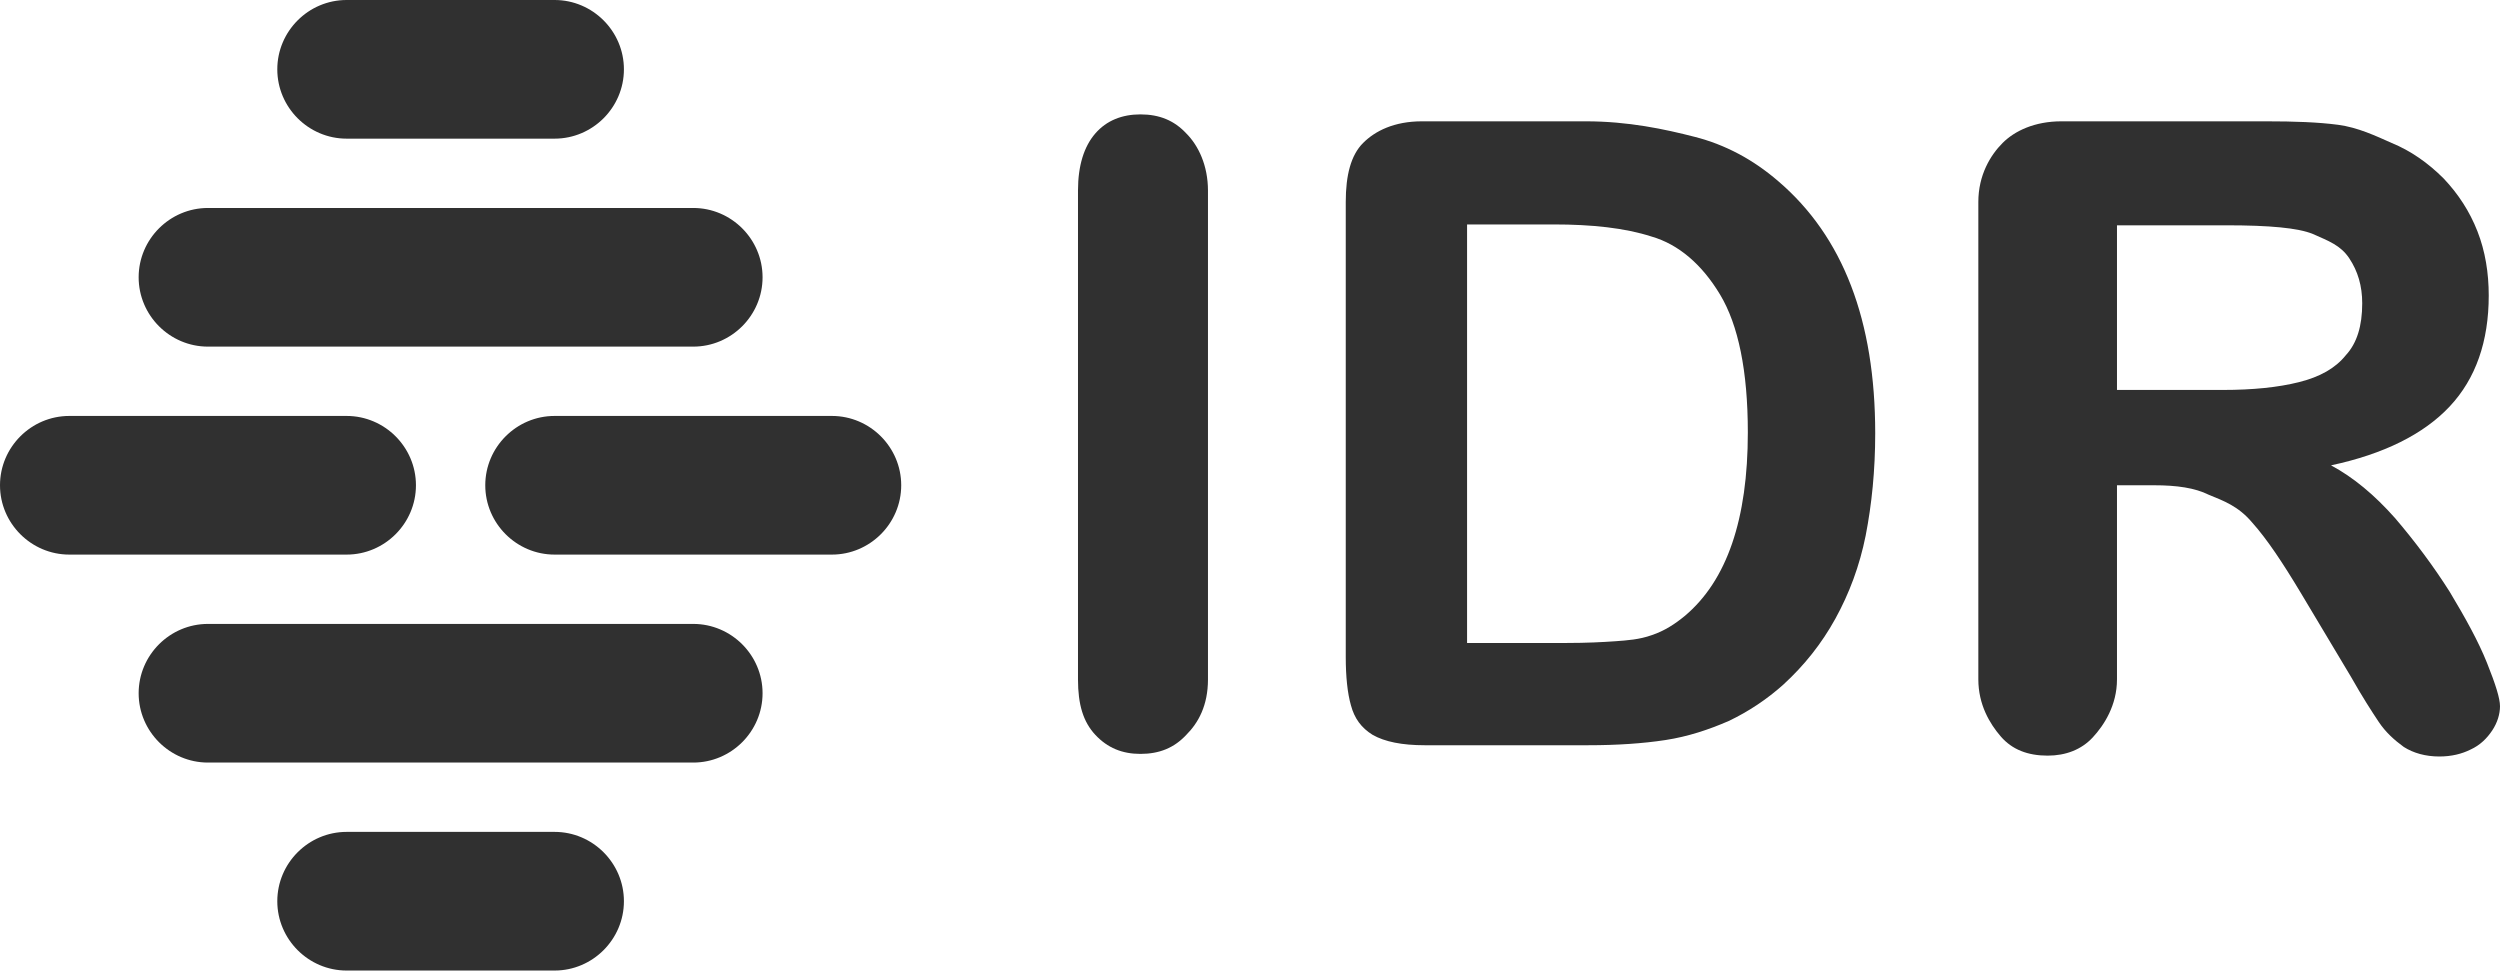
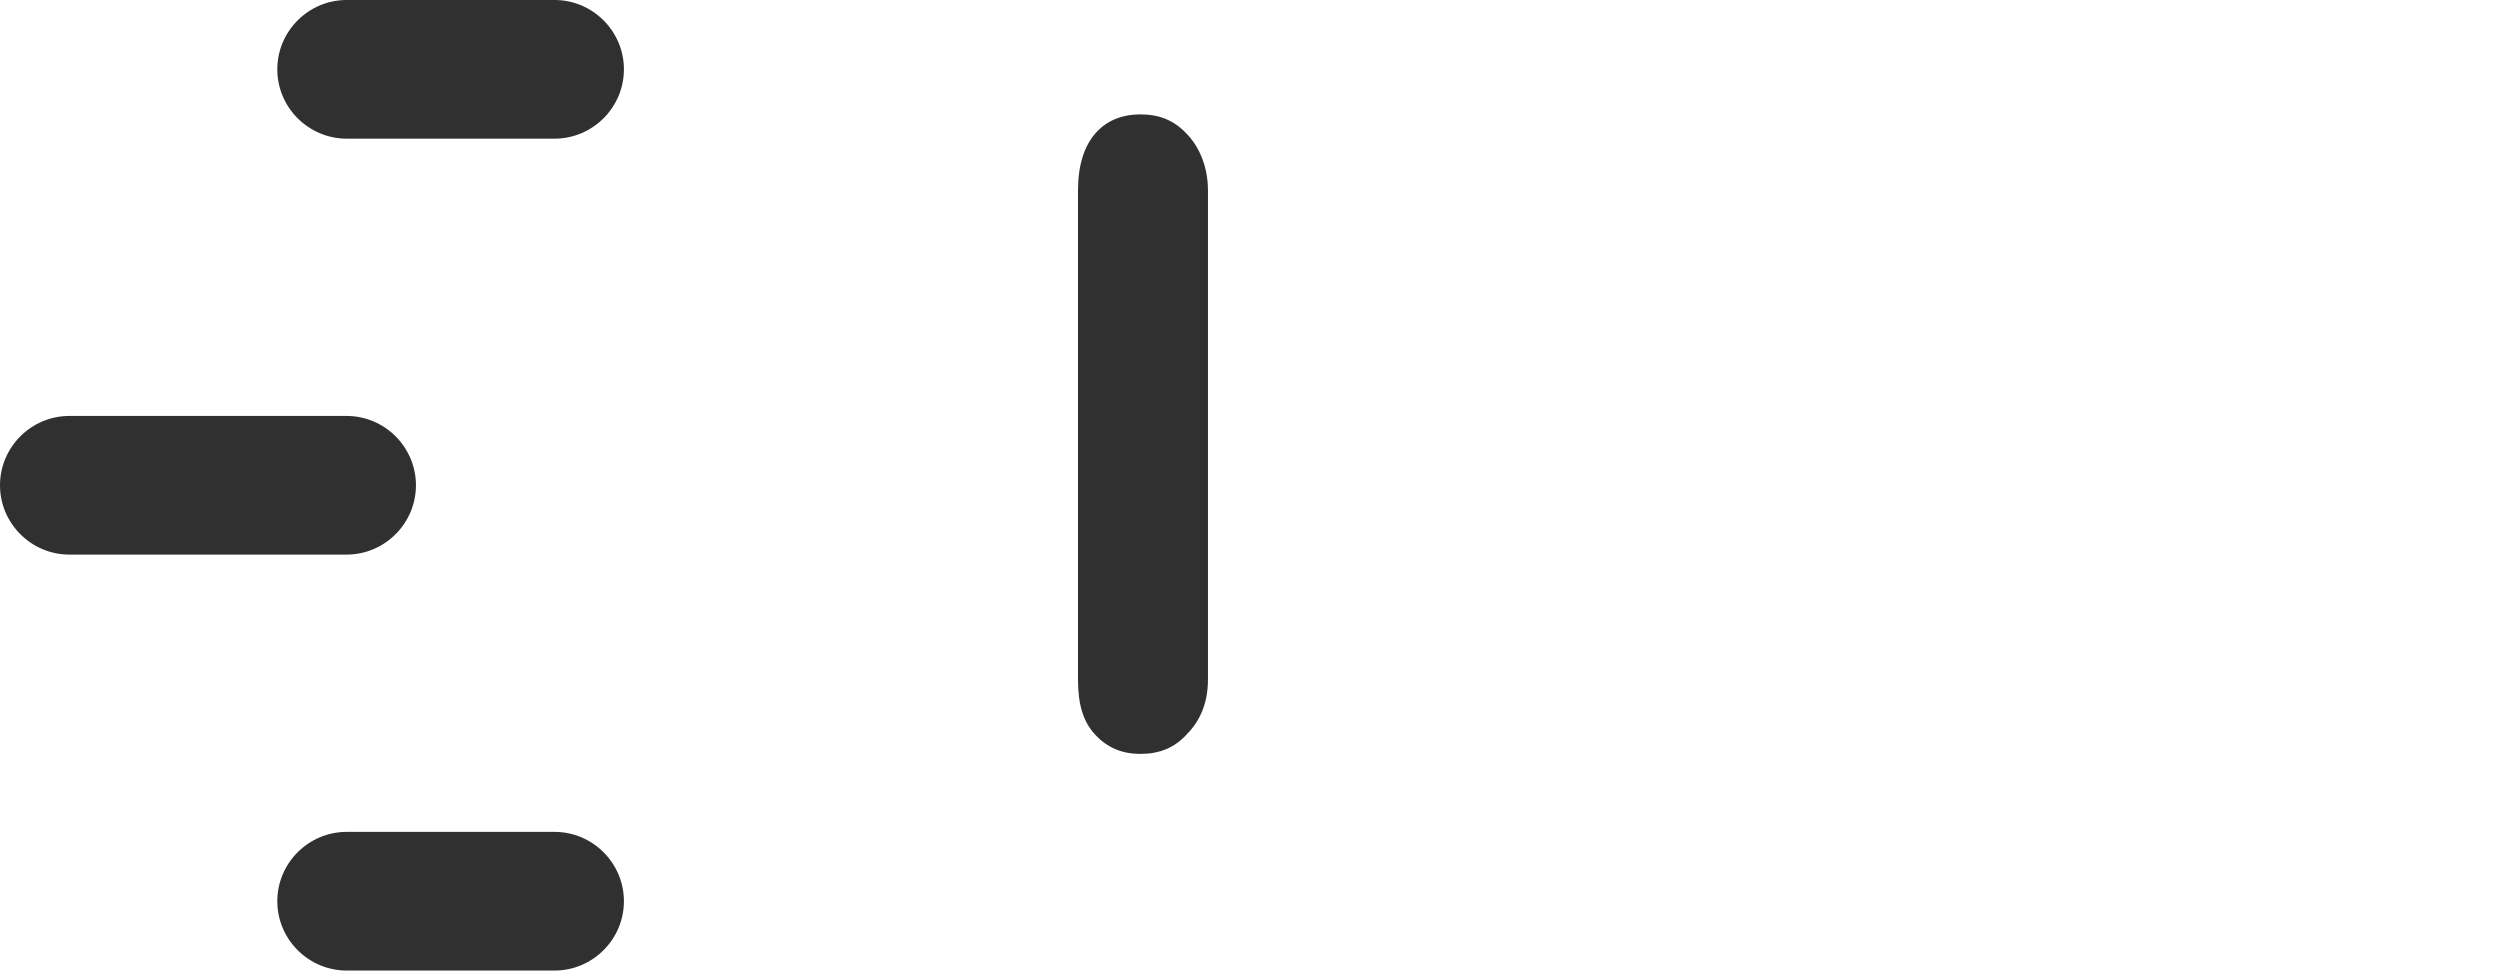
<svg xmlns="http://www.w3.org/2000/svg" version="1.1" id="Layer_1" x="0px" y="0px" viewBox="0 0 288.5 112" style="enable-background:new 0 0 288.5 112;" xml:space="preserve">
  <style type="text/css">
	.st0{fill:#303030;}
</style>
  <g id="text">
    <g>
      <path class="st0" d="M124.4,78.4V22c0-2.9,0.7-5.1,2-6.6s3.1-2.2,5.2-2.2c2.2,0,3.9,0.7,5.3,2.2c1.4,1.4,2.5,3.7,2.5,6.6v56.4    c0,3-1.1,5-2.5,6.4c-1.4,1.5-3.1,2.2-5.3,2.2c-2.1,0-3.8-0.7-5.2-2.2C125,83.3,124.4,81.3,124.4,78.4z" />
-       <path class="st0" d="M164.1,14H183c4.9,0,9.1,0.9,12.6,1.8s6.7,2.6,9.6,5.1c7.5,6.4,11.2,16.1,11.2,29.1c0,4.3-0.4,8.2-1.1,11.8    c-0.7,3.5-1.9,6.7-3.5,9.6s-3.6,5.4-6,7.6c-1.9,1.7-4,3.1-6.3,4.2c-2.3,1-4.7,1.8-7.3,2.2c-2.6,0.4-5.6,0.6-8.9,0.6h-18.9    c-2.6,0-4.6-0.4-6-1.2c-1.3-0.8-2.1-1.9-2.5-3.4c-0.4-1.4-0.6-3.3-0.6-5.6V23.3c0-3.1,0.6-5.4,2-6.8S160.9,14,164.1,14z     M169.3,25.9v48.3h11.4c2.4,0,4.3-0.1,5.7-0.2s2.8-0.2,4.2-0.7c1.5-0.5,2.7-1.3,3.8-2.2c4.9-4.1,7.3-11.2,7.3-21.2    c0-7.1-1.1-12.4-3.2-15.9s-4.8-5.8-7.9-6.7c-3.1-1-6.9-1.4-11.3-1.4L169.3,25.9L169.3,25.9z" />
-       <path class="st0" d="M248.6,56h-4.3v22.4c0,3-1.5,5.3-2.8,6.7s-3.1,2.1-5.2,2.1c-2.3,0-4.1-0.7-5.4-2.2s-2.6-3.7-2.6-6.6V23.3    c0-3.1,1.4-5.4,2.8-6.8s3.7-2.5,6.8-2.5h23.6c3.3,0,6,0.1,8.3,0.4s4.4,1.3,6.2,2.1c2.2,0.9,4.2,2.3,6,4.1c1.7,1.8,3,3.8,3.9,6.1    s1.3,4.8,1.3,7.4c0,5.3-1.5,9.6-4.5,12.8s-7.6,5.5-13.7,6.8c2.6,1.4,5,3.4,7.4,6.1c2.3,2.7,4.4,5.5,6.3,8.5c1.8,3,3.3,5.7,4.3,8.2    s1.5,4.1,1.5,5s-0.3,1.9-0.9,2.8s-1.4,1.7-2.5,2.2c-1,0.5-2.2,0.8-3.6,0.8c-1.6,0-3-0.4-4.1-1.1c-1.1-0.8-2.1-1.7-2.9-2.9    s-1.9-2.9-3.2-5.2l-5.8-9.7c-2.1-3.5-3.9-6.2-5.6-8.1c-1.6-1.9-3.3-2.5-5-3.2C253.3,56.3,251.2,56,248.6,56z M256.9,26h-12.6v19    h12.2c3.5,0,6.4-0.3,8.8-0.9c2.4-0.6,4.2-1.6,5.4-3.1c1.3-1.4,1.9-3.4,1.9-6c0-2-0.5-3.7-1.5-5.2s-2.4-2-4.2-2.8    C265.2,26.3,261.9,26,256.9,26z" />
    </g>
  </g>
  <g id="logomark">
    <g>
      <path class="st0" d="M40,64H8c-4.4,0-8-3.6-8-8l0,0c0-4.4,3.6-8,8-8h32c4.4,0,8,3.6,8,8l0,0C48,60.4,44.4,64,40,64z" />
-       <path class="st0" d="M96,64H64c-4.4,0-8-3.6-8-8l0,0c0-4.4,3.6-8,8-8h32c4.4,0,8,3.6,8,8l0,0C104,60.4,100.4,64,96,64z" />
-       <path class="st0" d="M80,40H24c-4.4,0-8-3.6-8-8l0,0c0-4.4,3.6-8,8-8h56c4.4,0,8,3.6,8,8l0,0C88,36.4,84.4,40,80,40z" />
-       <path class="st0" d="M80,88H24c-4.4,0-8-3.6-8-8l0,0c0-4.4,3.6-8,8-8h56c4.4,0,8,3.6,8,8l0,0C88,84.4,84.4,88,80,88z" />
      <path class="st0" d="M64,16H40c-4.4,0-8-3.6-8-8l0,0c0-4.4,3.6-8,8-8h24c4.4,0,8,3.6,8,8l0,0C72,12.4,68.4,16,64,16z" />
      <path class="st0" d="M64,112H40c-4.4,0-8-3.6-8-8l0,0c0-4.4,3.6-8,8-8h24c4.4,0,8,3.6,8,8l0,0C72,108.4,68.4,112,64,112z" />
    </g>
  </g>
</svg>